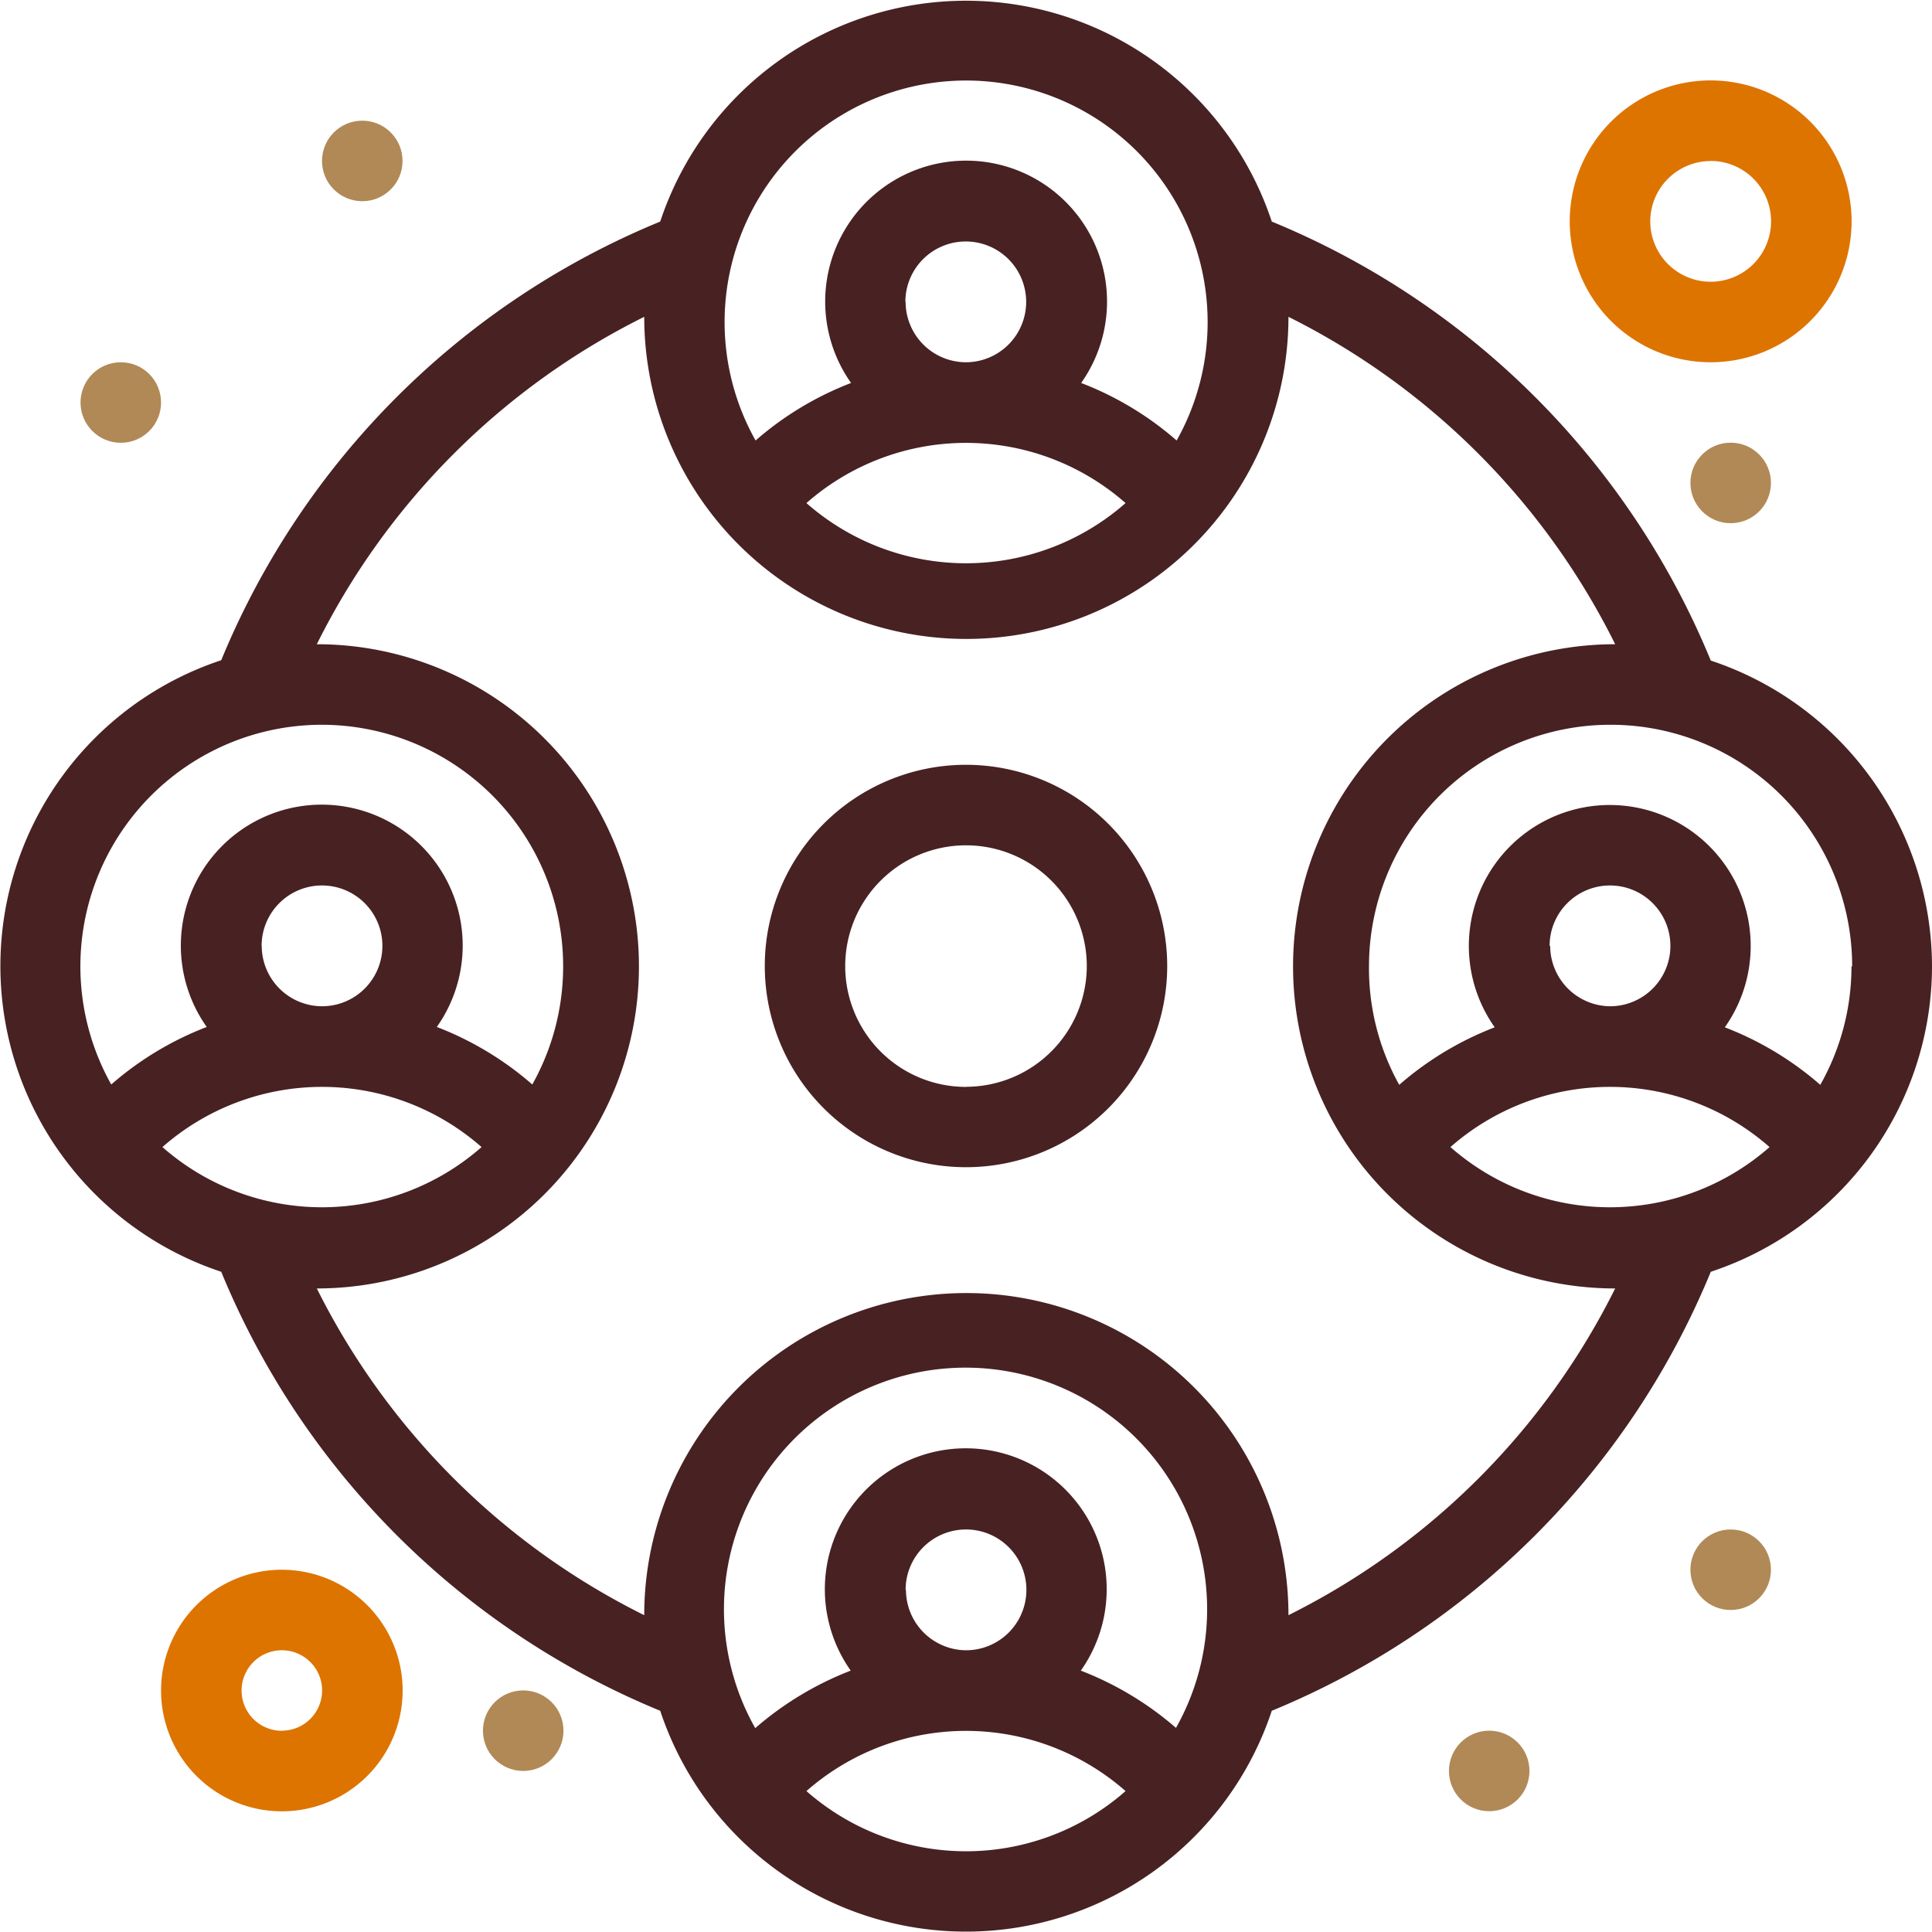
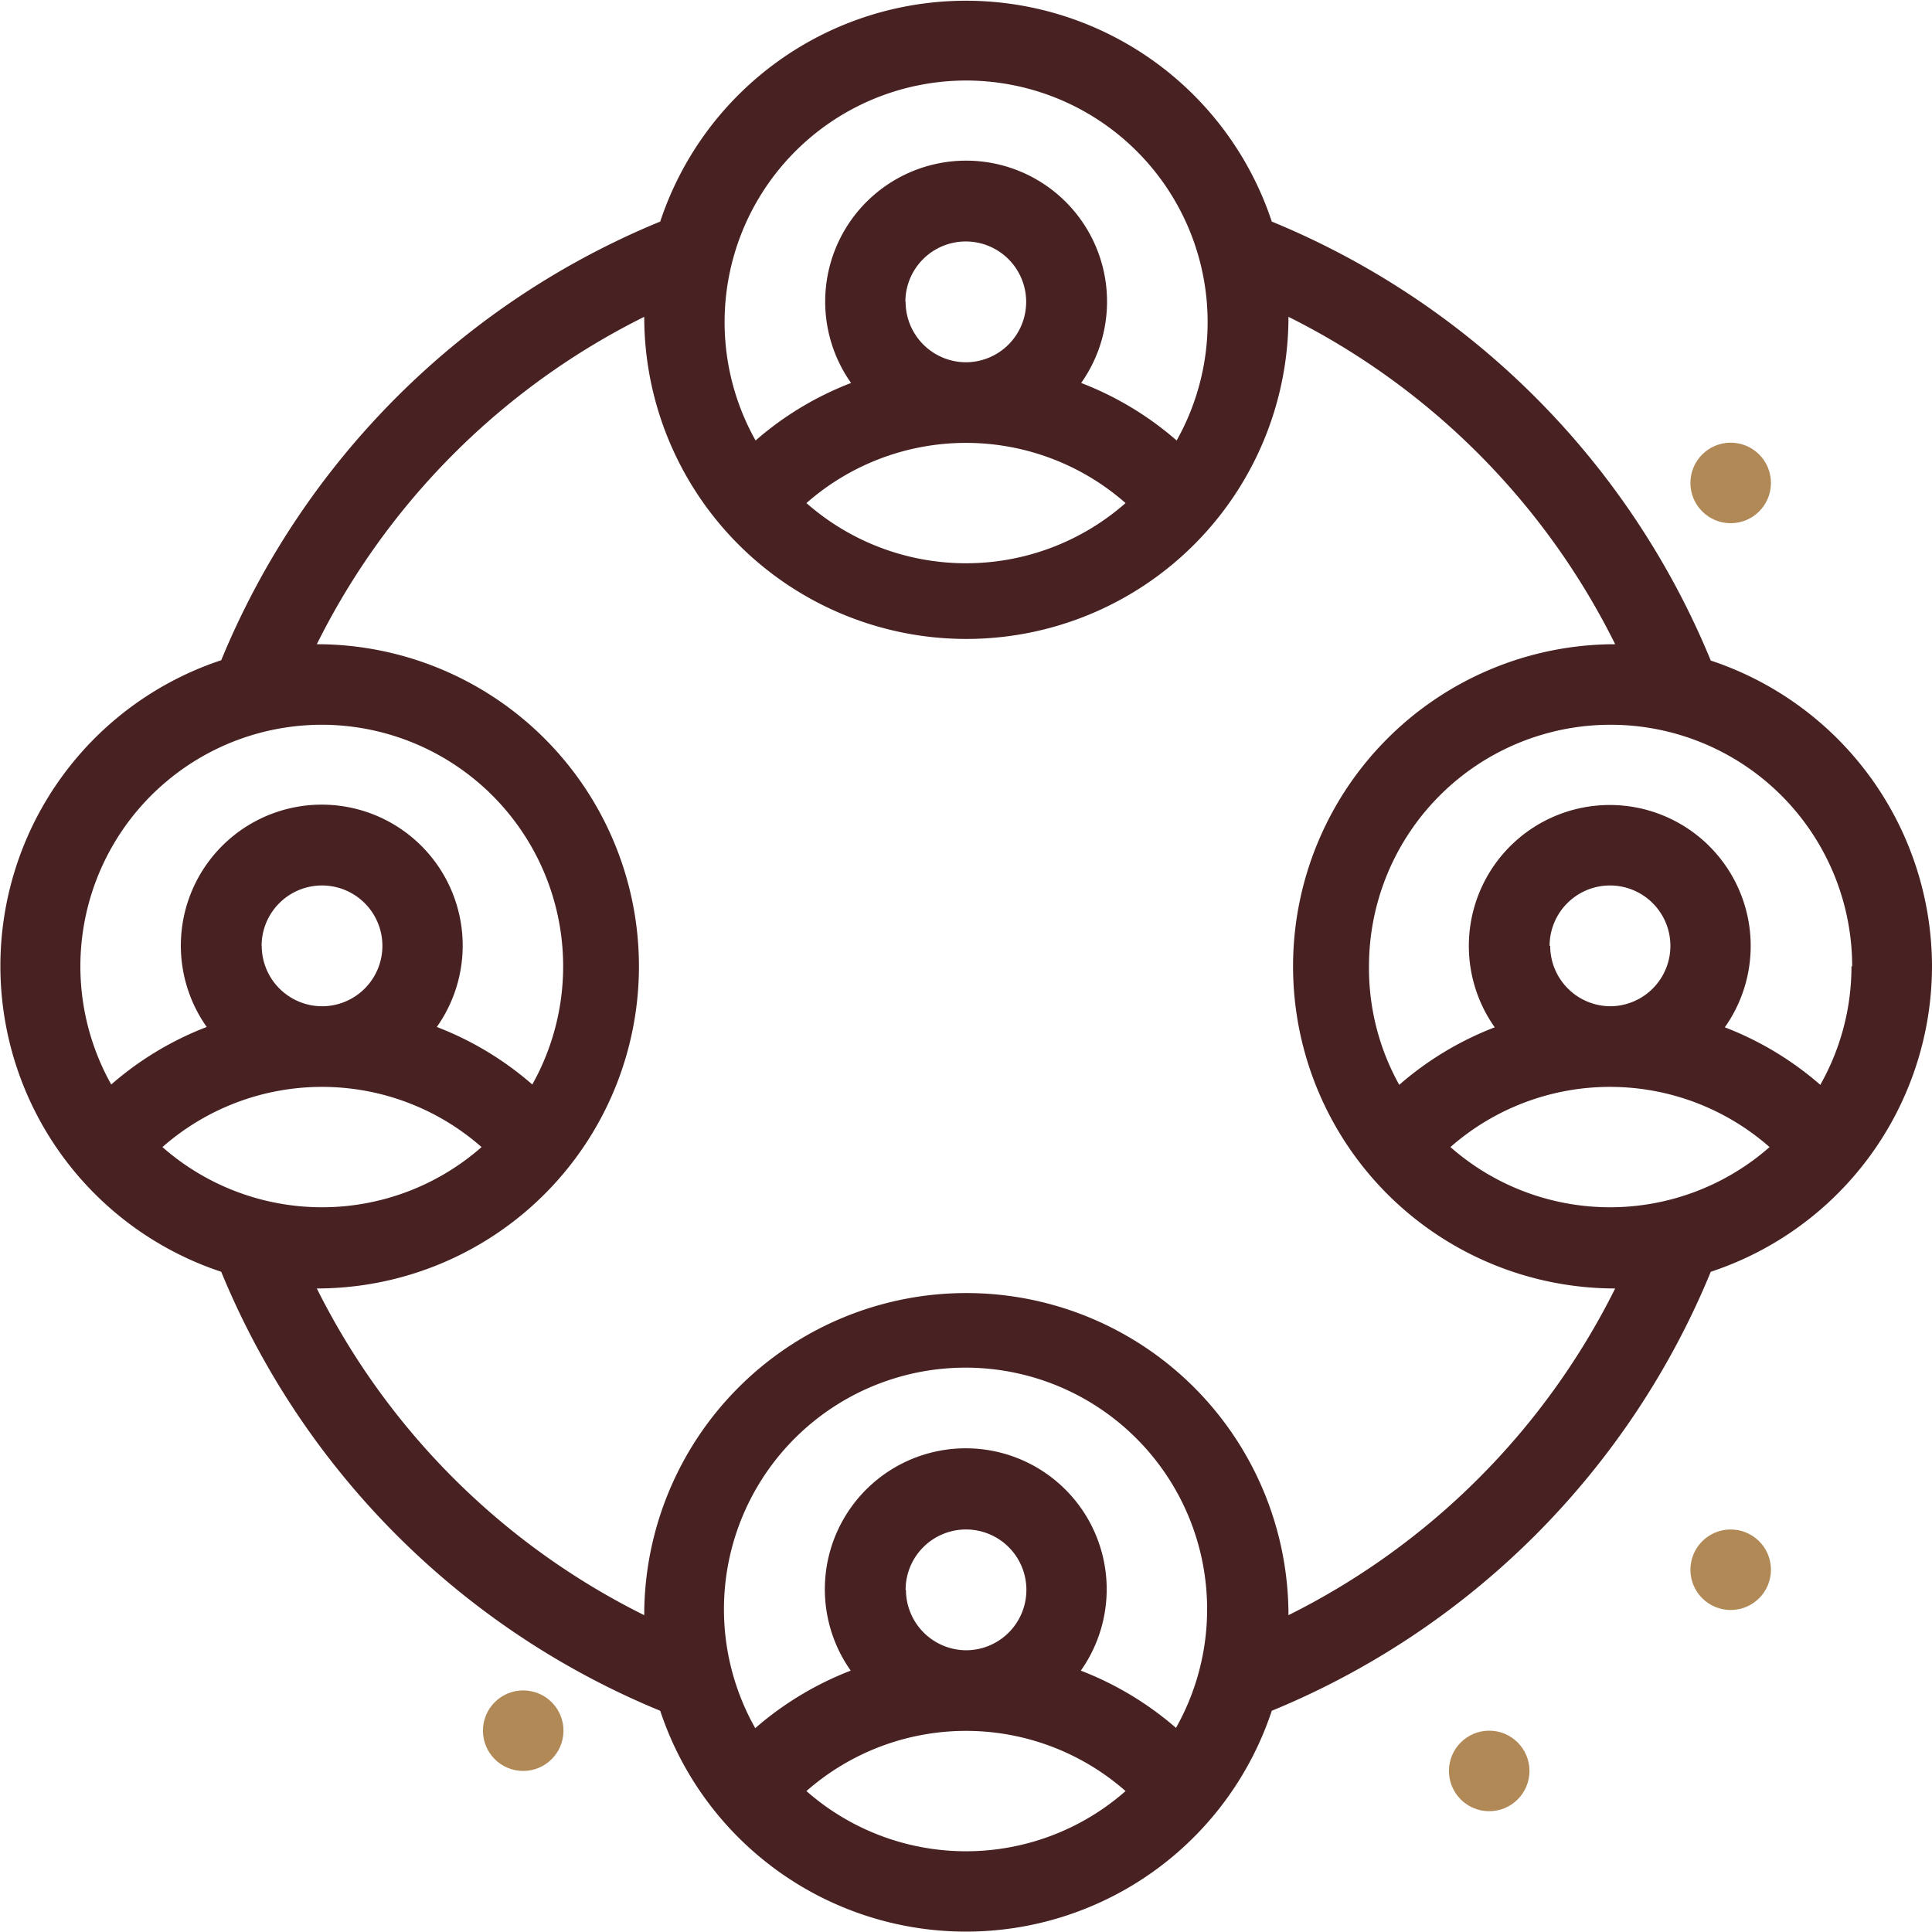
<svg xmlns="http://www.w3.org/2000/svg" viewBox="0 0 167.94 167.94">
  <g id="Layer_2" data-name="Layer 2">
    <g id="Layer_4" data-name="Layer 4">
      <g id="_939-People_Team_Users_Work" data-name="939-People, Team, Users, Work">
        <path d="M167.94,84a28.05,28.05,0,0,0-19.23-26.58,70.07,70.07,0,0,0-38.16-38.16,28,28,0,0,0-53.16,0A70.07,70.07,0,0,0,19.23,57.39a28,28,0,0,0,0,53.16,70.07,70.07,0,0,0,38.16,38.16,28,28,0,0,0,53.16,0,70.07,70.07,0,0,0,38.16-38.16A28,28,0,0,0,167.94,84Zm-7,0a20.9,20.9,0,0,1-2.71,10.3,27.74,27.74,0,0,0-8.3-5,12.25,12.25,0,1,0-20,0,27.74,27.74,0,0,0-8.3,5A20.8,20.8,0,0,1,119,84a21,21,0,0,1,42,0ZM126.08,99.71a21,21,0,0,1,27.74,0A21,21,0,0,1,126.08,99.71Zm8.62-17.49A5.25,5.25,0,1,1,140,87.47a5.26,5.26,0,0,1-5.25-5.25Zm-56-56A5.25,5.25,0,1,1,84,31.49,5.26,5.26,0,0,1,78.72,26.24ZM97.84,43.73a21,21,0,0,1-27.74,0A21,21,0,0,1,97.84,43.73ZM84,7a21,21,0,0,1,18.28,31.29,27.74,27.74,0,0,0-8.3-5,12.25,12.25,0,1,0-20,0,27.74,27.74,0,0,0-8.3,5A21,21,0,0,1,84,7ZM28,63A21,21,0,0,1,46.27,94.27a27.74,27.74,0,0,0-8.3-5,12.25,12.25,0,1,0-20,0,27.74,27.74,0,0,0-8.3,5A21,21,0,0,1,28,63ZM14.12,99.71a21,21,0,0,1,27.74,0A21,21,0,0,1,14.12,99.71Zm8.62-17.49A5.25,5.25,0,1,1,28,87.47a5.26,5.26,0,0,1-5.25-5.25Zm79.51,68a28,28,0,0,0-8.3-5,12.25,12.25,0,1,0-20,0,28,28,0,0,0-8.3,5,21,21,0,1,1,36.56,0ZM78.72,138.2A5.25,5.25,0,1,1,84,143.45a5.26,5.26,0,0,1-5.25-5.25ZM70.1,155.69a21,21,0,0,1,27.74,0A21,21,0,0,1,70.1,155.69ZM112,140.4a28,28,0,1,0-56,0A63.19,63.19,0,0,1,27.54,112a28,28,0,1,0,0-56A63.19,63.19,0,0,1,56,27.54a28,28,0,1,0,56,0A63.19,63.19,0,0,1,140.4,56a28,28,0,1,0,0,56A63.19,63.19,0,0,1,112,140.4Z" style="fill:#482122" />
-         <circle cx="31.49" cy="13.99" r="3.5" style="fill:#b18956" />
-         <circle cx="10.5" cy="34.99" r="3.5" style="fill:#b18956" />
        <circle cx="45.48" cy="150.44" r="3.5" style="fill:#b18956" />
        <circle cx="150.44" cy="136.45" r="3.5" style="fill:#b18956" />
        <circle cx="129.45" cy="153.94" r="3.5" style="fill:#b18956" />
        <circle cx="150.44" cy="41.98" r="3.5" style="fill:#b18956" />
-         <path d="M84,66.48A17.49,17.49,0,1,0,101.46,84,17.5,17.5,0,0,0,84,66.48Zm0,28A10.5,10.5,0,1,1,94.47,84,10.51,10.51,0,0,1,84,94.47Z" style="fill:#482122" />
-         <path d="M24.49,136.45A10.5,10.5,0,1,0,35,147,10.51,10.51,0,0,0,24.49,136.45Zm0,14A3.5,3.5,0,1,1,28,147,3.5,3.5,0,0,1,24.49,150.44Z" style="fill:#dd7400" />
-         <path d="M148.7,31.49a12.25,12.25,0,1,0-12.25-12.25A12.25,12.25,0,0,0,148.7,31.49Zm0-17.5a5.25,5.25,0,1,1-5.25,5.25A5.25,5.25,0,0,1,148.7,14Z" style="fill:#dd7400" />
      </g>
    </g>
  </g>
</svg>